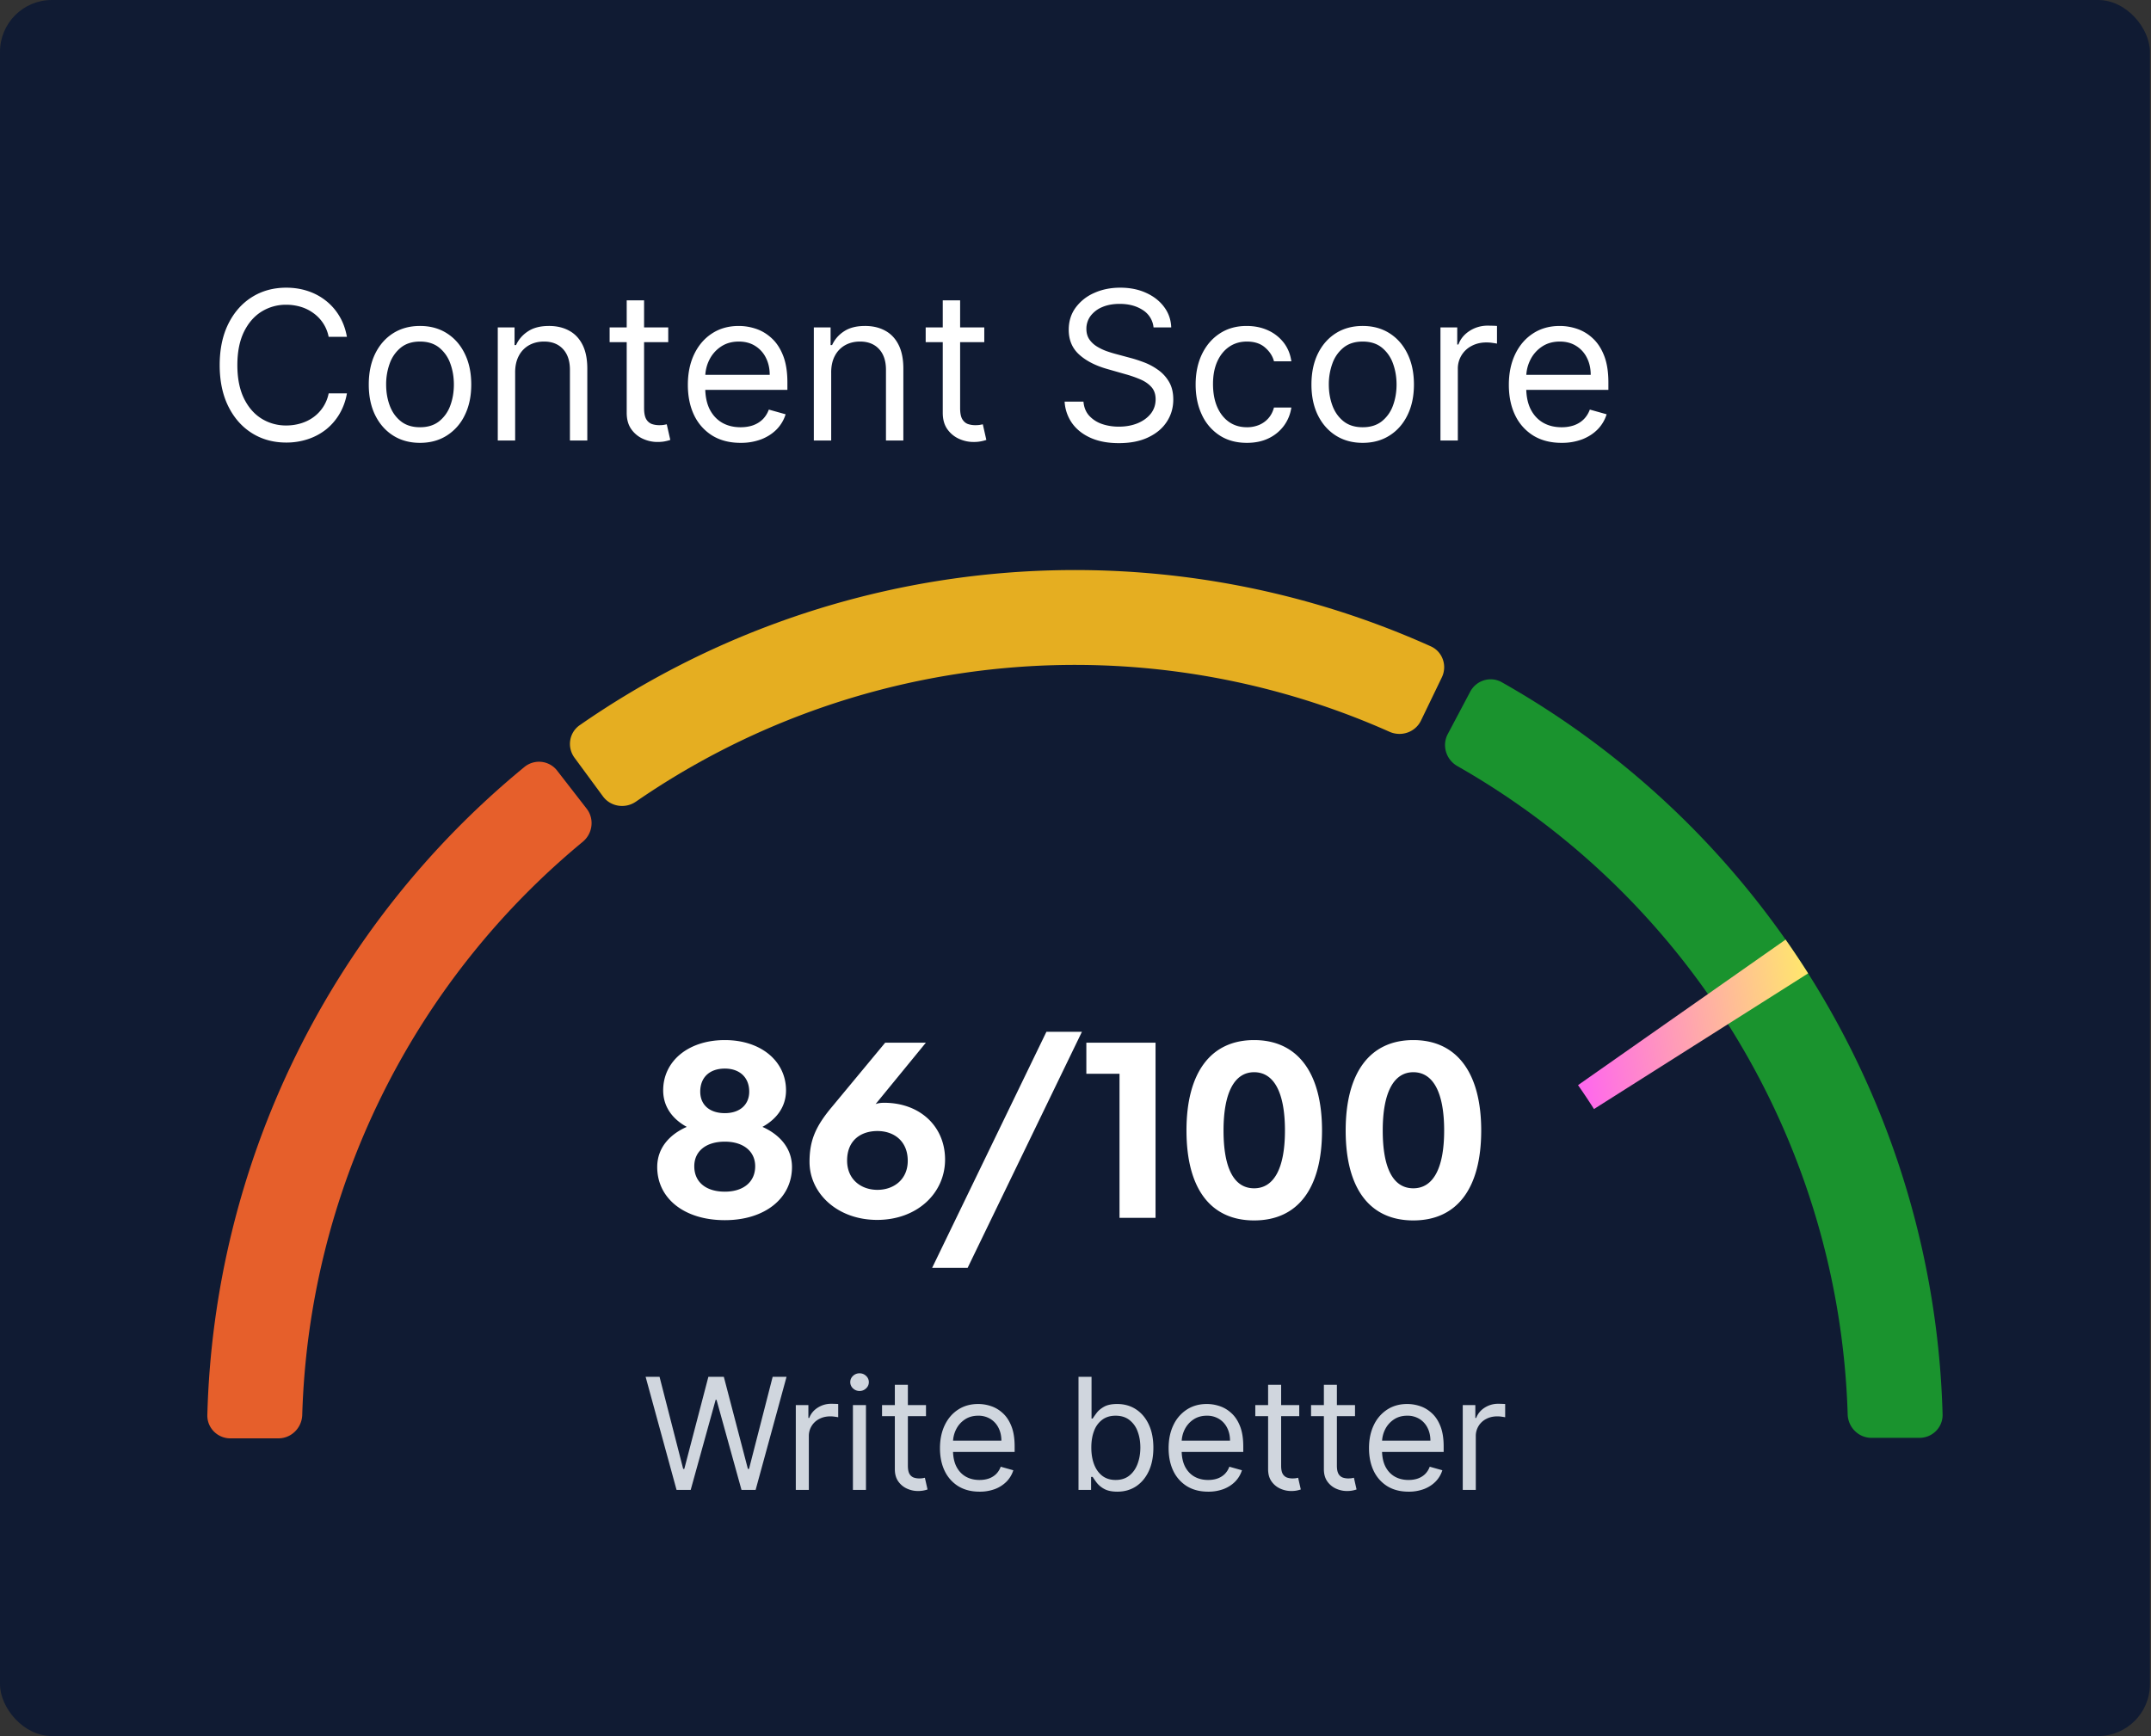
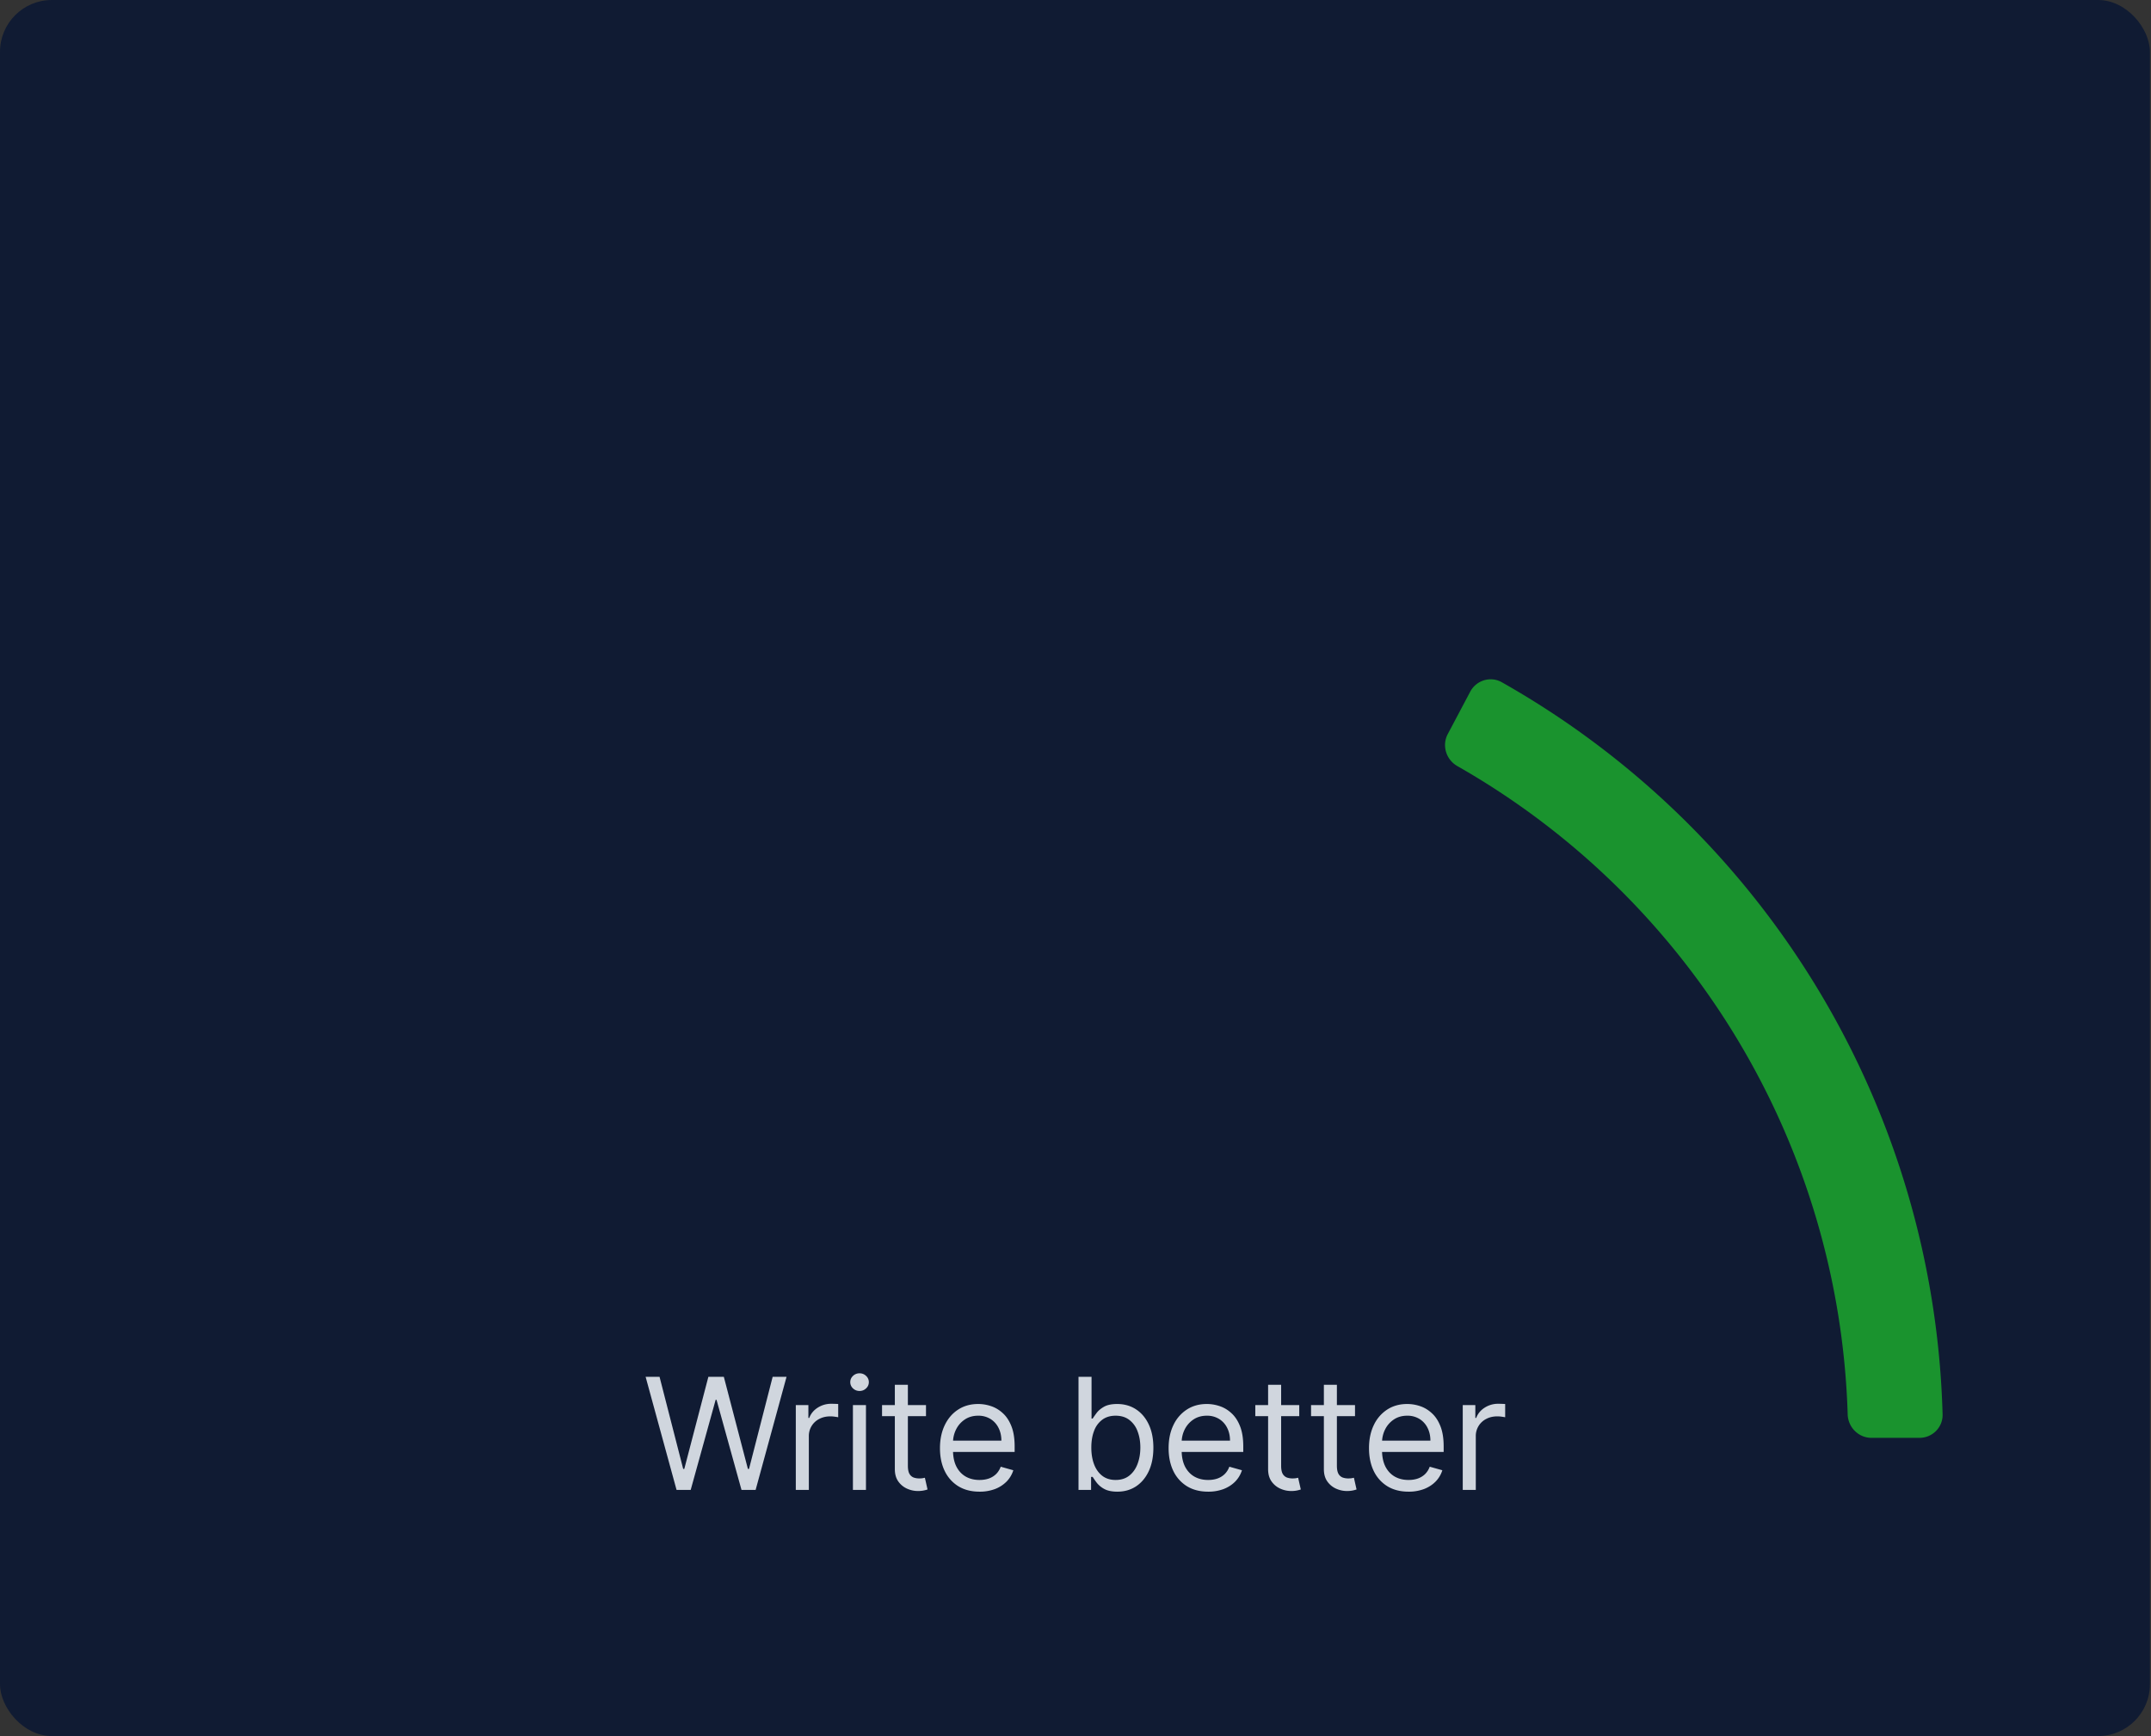
<svg xmlns="http://www.w3.org/2000/svg" width="166" height="134" fill="none">
  <rect width="100%" height="100%" fill="#333333" stroke="none" />
  <rect width="165.916" height="134" fill="#101B33" rx="4" />
-   <path fill="#fff" d="M26.773 26h-1.41a2.927 2.927 0 0 0-1.187-1.84 3.184 3.184 0 0 0-.971-.478 3.882 3.882 0 0 0-1.114-.16 3.55 3.55 0 0 0-1.915.535c-.568.356-1.02.88-1.358 1.574-.333.693-.5 1.543-.5 2.55 0 1.008.167 1.859.5 2.552.337.693.79 1.218 1.358 1.574a3.55 3.55 0 0 0 1.915.534 3.84 3.84 0 0 0 1.113-.16c.357-.105.68-.262.972-.47a2.982 2.982 0 0 0 1.188-1.847h1.409a4.693 4.693 0 0 1-.58 1.596c-.28.47-.629.87-1.045 1.2a4.577 4.577 0 0 1-1.404.743 5.23 5.23 0 0 1-1.653.256c-.992 0-1.875-.242-2.648-.727-.773-.485-1.38-1.174-1.824-2.068-.443-.894-.665-1.955-.665-3.182 0-1.227.222-2.288.665-3.182.444-.894 1.052-1.583 1.824-2.068.773-.485 1.655-.727 2.648-.727.587 0 1.138.085 1.653.255.52.17.987.42 1.404.75.416.326.765.724 1.045 1.193.28.466.474.998.58 1.597zm5.64 8.182c-.787 0-1.479-.188-2.073-.563-.591-.375-1.053-.9-1.387-1.574-.33-.674-.494-1.462-.494-2.363 0-.91.165-1.703.494-2.38.334-.679.796-1.205 1.387-1.58.594-.375 1.285-.563 2.073-.563s1.478.188 2.069.563c.594.375 1.056.901 1.386 1.58.333.677.5 1.47.5 2.38 0 .901-.167 1.69-.5 2.363a3.769 3.769 0 0 1-1.387 1.574c-.59.375-1.28.563-2.068.563zm0-1.205c.599 0 1.091-.153 1.478-.46a2.72 2.72 0 0 0 .858-1.21c.185-.5.278-1.042.278-1.625s-.093-1.127-.278-1.63a2.749 2.749 0 0 0-.858-1.223c-.387-.31-.88-.465-1.478-.465s-1.09.155-1.477.465a2.757 2.757 0 0 0-.858 1.222 4.681 4.681 0 0 0-.278 1.63c0 .584.092 1.126.278 1.626.186.5.472.903.858 1.21.386.307.879.46 1.477.46zm7.343-4.227V34h-1.341v-8.727h1.295v1.363h.114c.204-.443.515-.799.932-1.068.416-.273.954-.409 1.613-.409.591 0 1.108.121 1.551.364.444.238.788.602 1.035 1.09.246.486.369 1.1.369 1.841V34h-1.341v-5.454c0-.686-.178-1.22-.534-1.603-.356-.386-.845-.58-1.466-.58-.428 0-.81.093-1.148.279a1.993 1.993 0 0 0-.79.813c-.193.356-.29.787-.29 1.295zm11.814-3.477v1.136h-4.523v-1.136h4.523zm-3.205-2.091h1.341V31.5c0 .379.055.663.165.852a.85.85 0 0 0 .432.375c.178.06.365.091.562.091.148 0 .269-.007.364-.023l.227-.045.273 1.205a2.74 2.74 0 0 1-.381.102c-.163.038-.37.057-.62.057-.378 0-.75-.082-1.113-.245a2.213 2.213 0 0 1-.898-.744c-.234-.333-.352-.754-.352-1.261v-8.682zm8.787 11c-.84 0-1.566-.186-2.176-.557a3.737 3.737 0 0 1-1.404-1.568c-.325-.674-.488-1.459-.488-2.353 0-.893.163-1.681.488-2.363.33-.686.788-1.22 1.375-1.602.591-.387 1.28-.58 2.069-.58.454 0 .903.076 1.346.227.443.152.847.398 1.21.739.364.337.654.784.87 1.34.216.558.324 1.243.324 2.058v.568h-6.728v-1.16h5.364c0-.492-.099-.931-.296-1.317a2.226 2.226 0 0 0-.829-.915c-.356-.224-.776-.335-1.261-.335-.535 0-.997.132-1.387.397a2.615 2.615 0 0 0-.892 1.023c-.208.42-.312.871-.312 1.352v.773c0 .66.113 1.218.34 1.676.232.455.552.801.96 1.04.41.235.885.352 1.427.352.352 0 .67-.049.954-.147.288-.103.536-.254.745-.455.208-.205.37-.458.483-.761l1.295.363a2.87 2.87 0 0 1-.687 1.16c-.322.329-.72.587-1.193.772a4.426 4.426 0 0 1-1.597.273zm6.994-5.432V34h-1.34v-8.727H64.1v1.363h.114c.204-.443.515-.799.931-1.068.417-.273.955-.409 1.614-.409.59 0 1.108.121 1.551.364.443.238.788.602 1.034 1.09.246.486.37 1.1.37 1.841V34h-1.341v-5.454c0-.686-.178-1.22-.534-1.603-.357-.386-.845-.58-1.466-.58-.428 0-.811.093-1.148.279a1.993 1.993 0 0 0-.79.813c-.193.356-.29.787-.29 1.295zm11.814-3.477v1.136h-4.522v-1.136h4.522zm-3.204-2.091h1.34V31.5c0 .379.055.663.165.852.114.186.258.31.432.375.178.06.366.091.563.091.147 0 .269-.007.363-.023l.228-.045.272 1.205a2.72 2.72 0 0 1-.38.102 2.8 2.8 0 0 1-.62.057c-.379 0-.75-.082-1.113-.245a2.212 2.212 0 0 1-.898-.744c-.235-.333-.352-.754-.352-1.261v-8.682zm16.267 2.09a1.784 1.784 0 0 0-.83-1.34c-.485-.318-1.08-.477-1.784-.477-.515 0-.966.083-1.352.25a2.16 2.16 0 0 0-.898.687 1.648 1.648 0 0 0-.318.994c0 .311.074.578.222.802.151.22.344.403.579.55a4.1 4.1 0 0 0 .739.359c.257.09.494.164.71.221l1.182.318c.303.08.64.19 1.011.33.375.14.733.331 1.074.574.345.238.629.545.852.92.224.375.336.835.336 1.38 0 .63-.165 1.198-.495 1.705-.326.508-.803.911-1.432 1.21-.625.3-1.384.45-2.278.45-.833 0-1.555-.135-2.165-.404-.606-.269-1.083-.644-1.432-1.125A3.209 3.209 0 0 1 82.16 31h1.455c.037.44.185.803.443 1.09a2.4 2.4 0 0 0 .989.637c.401.137.833.205 1.295.205.538 0 1.02-.087 1.449-.262.428-.178.767-.424 1.017-.738.25-.318.375-.69.375-1.114 0-.386-.108-.7-.324-.943-.216-.242-.5-.44-.852-.59a8.954 8.954 0 0 0-1.142-.399l-1.432-.409c-.91-.261-1.629-.634-2.16-1.119-.53-.485-.795-1.12-.795-1.904 0-.651.176-1.22.529-1.704a3.51 3.51 0 0 1 1.431-1.136c.603-.273 1.275-.41 2.017-.41.75 0 1.417.135 2 .404.584.265 1.046.629 1.387 1.09.345.463.526.988.545 1.575h-1.363zm7.203 8.91c-.818 0-1.523-.193-2.114-.58a3.777 3.777 0 0 1-1.363-1.596c-.319-.678-.478-1.453-.478-2.324 0-.886.163-1.669.489-2.347.33-.682.788-1.214 1.375-1.596.59-.387 1.28-.58 2.068-.58.614 0 1.167.114 1.66.341a3.19 3.19 0 0 1 1.21.954c.314.41.509.887.585 1.432h-1.341c-.102-.397-.33-.75-.682-1.056-.349-.311-.818-.466-1.41-.466-.522 0-.98.136-1.374.409-.39.269-.695.65-.915 1.142-.216.488-.324 1.062-.324 1.721 0 .675.106 1.262.318 1.762.216.5.52.888.91 1.165.393.276.855.414 1.386.414a2.4 2.4 0 0 0 .949-.181c.284-.122.524-.296.721-.523.197-.228.337-.5.42-.819h1.342c-.076.516-.264.98-.563 1.393a3.142 3.142 0 0 1-1.176.977c-.485.239-1.05.358-1.693.358zm8.937 0c-.788 0-1.479-.188-2.074-.563-.59-.375-1.053-.9-1.386-1.574-.329-.674-.494-1.462-.494-2.363 0-.91.165-1.703.494-2.38.333-.679.796-1.205 1.386-1.58.595-.375 1.286-.563 2.074-.563.788 0 1.478.188 2.069.563.594.375 1.056.901 1.386 1.58.333.677.5 1.47.5 2.38 0 .901-.167 1.69-.5 2.363-.33.675-.792 1.2-1.386 1.574-.591.375-1.281.563-2.069.563zm0-1.205c.599 0 1.091-.153 1.478-.46a2.72 2.72 0 0 0 .858-1.21c.185-.5.278-1.042.278-1.625s-.093-1.127-.278-1.63a2.755 2.755 0 0 0-.858-1.223c-.387-.31-.879-.465-1.478-.465-.598 0-1.091.155-1.477.465a2.757 2.757 0 0 0-.858 1.222 4.695 4.695 0 0 0-.278 1.63c0 .584.093 1.126.278 1.626.186.5.472.903.858 1.21.386.307.879.46 1.477.46zM111.165 34v-8.727h1.295v1.318h.091c.159-.432.447-.782.864-1.051a2.54 2.54 0 0 1 1.409-.404c.098 0 .221.002.369.006s.26.01.335.017v1.364a3.926 3.926 0 0 0-.312-.051 3.08 3.08 0 0 0-.506-.04c-.424 0-.803.089-1.136.267a1.955 1.955 0 0 0-1.068 1.778V34h-1.341zm9.346.182c-.841 0-1.566-.186-2.176-.557a3.733 3.733 0 0 1-1.403-1.568c-.326-.674-.489-1.459-.489-2.353 0-.893.163-1.681.489-2.363.329-.686.788-1.22 1.375-1.602.591-.387 1.28-.58 2.068-.58.455 0 .903.076 1.347.227a3.34 3.34 0 0 1 1.21.739c.363.337.653.784.869 1.34.216.558.324 1.243.324 2.058v.568h-6.727v-1.16h5.363c0-.492-.098-.931-.295-1.317a2.225 2.225 0 0 0-.83-.915c-.356-.224-.776-.335-1.261-.335-.534 0-.996.132-1.386.397a2.608 2.608 0 0 0-.892 1.023c-.209.42-.313.871-.313 1.352v.773c0 .66.114 1.218.341 1.676.231.455.551.801.96 1.04.409.235.885.352 1.426.352a2.9 2.9 0 0 0 .955-.147c.288-.103.536-.254.744-.455.209-.205.37-.458.483-.761l1.296.363a2.88 2.88 0 0 1-.688 1.16c-.322.329-.72.587-1.193.772a4.43 4.43 0 0 1-1.597.273zM61.12 90.08c0 2.4-2.08 4.1-5.18 4.1-3.16 0-5.22-1.7-5.22-4.1 0-1.48.96-2.52 2.28-3.1-1.06-.58-1.82-1.52-1.82-2.82 0-2.24 1.92-3.88 4.76-3.88 2.8 0 4.72 1.64 4.72 3.88 0 1.3-.76 2.24-1.82 2.82 1.3.58 2.28 1.62 2.28 3.1zm-7.08-5.82c0 1.02.72 1.66 1.9 1.66 1.14 0 1.88-.64 1.88-1.66 0-1.1-.74-1.78-1.88-1.78-1.18 0-1.9.68-1.9 1.78zm-.46 5.76c0 1.22.9 1.96 2.36 1.96 1.42 0 2.34-.74 2.34-1.96 0-1.16-.92-1.9-2.34-1.9-1.46 0-2.36.74-2.36 1.9zm14.114 4.14c-3.08 0-5.22-2.06-5.22-4.48 0-1.7.5-2.78 1.76-4.28l4.08-4.92h3.14l-3.88 4.74c.22-.08.44-.1.66-.1 2.76 0 4.7 1.82 4.7 4.38 0 2.6-2.16 4.66-5.24 4.66zm.02-2.32c1.26 0 2.34-.8 2.34-2.24 0-1.54-1.08-2.3-2.34-2.3-1.26 0-2.34.7-2.34 2.28 0 1.46 1.08 2.26 2.34 2.26zm6.962 6.02h-2.74l8.82-18.22h2.74l-8.82 18.22zM89.177 94h-2.78V82.88h-2.56v-2.4h5.34V94zm2.387-6.74c0-4.48 1.88-6.98 5.22-6.98 3.341 0 5.241 2.5 5.241 6.98 0 4.46-1.86 6.94-5.24 6.94s-5.22-2.48-5.22-6.94zm2.86 0c0 2.9.8 4.46 2.36 4.46 1.54 0 2.38-1.56 2.38-4.46 0-2.92-.84-4.5-2.38-4.5-1.52 0-2.36 1.58-2.36 4.5zm9.426 0c0-4.48 1.88-6.98 5.22-6.98s5.24 2.5 5.24 6.98c0 4.46-1.86 6.94-5.24 6.94s-5.22-2.48-5.22-6.94zm2.86 0c0 2.9.8 4.46 2.36 4.46 1.54 0 2.38-1.56 2.38-4.46 0-2.92-.84-4.5-2.38-4.5-1.52 0-2.36 1.58-2.36 4.5z" />
  <path fill="#D0D6DE" d="m52.212 115-2.387-8.727H50.9l1.824 7.108h.085l1.858-7.108h1.194l1.857 7.108h.086l1.824-7.108H60.7L58.314 115h-1.09l-1.927-6.955h-.068L53.303 115h-1.091zm9.203 0v-6.545h.971v.988h.068c.12-.324.336-.586.648-.788a1.905 1.905 0 0 1 1.057-.303 10.848 10.848 0 0 1 .528.017v1.023a3.325 3.325 0 0 0-.234-.038c-.12-.02-.246-.03-.38-.03-.317 0-.601.067-.851.2a1.467 1.467 0 0 0-.801 1.334V115h-1.006zm4.408 0v-6.545h1.006V115h-1.005zm.512-7.636a.714.714 0 0 1-.507-.201.642.642 0 0 1-.21-.481c0-.188.07-.348.21-.482a.717.717 0 0 1 .507-.2c.196 0 .364.067.503.2a.639.639 0 0 1 .213.482.637.637 0 0 1-.213.481.699.699 0 0 1-.503.201zm5.127 1.091v.852H68.07v-.852h3.392zm-2.404-1.569h1.006v6.239c0 .284.041.497.124.639a.64.64 0 0 0 .323.281c.134.046.275.069.422.069.111 0 .202-.006.273-.017l.17-.035.205.904a2.191 2.191 0 0 1-.75.119c-.284 0-.562-.061-.835-.183a1.657 1.657 0 0 1-.673-.558c-.177-.25-.265-.566-.265-.946v-6.512zm6.534 8.25c-.63 0-1.174-.139-1.632-.417a2.806 2.806 0 0 1-1.052-1.176c-.245-.506-.367-1.094-.367-1.765 0-.67.123-1.261.367-1.772.247-.515.59-.915 1.031-1.202.443-.29.96-.435 1.551-.435.341 0 .678.057 1.01.171.333.113.635.298.908.554.273.253.49.588.652 1.005.162.418.243.932.243 1.543v.426h-5.046v-.869h4.023c0-.369-.074-.699-.222-.989a1.67 1.67 0 0 0-.622-.686 1.748 1.748 0 0 0-.946-.251c-.4 0-.747.099-1.04.298-.29.196-.512.452-.669.767a2.251 2.251 0 0 0-.234 1.014v.58c0 .494.085.913.256 1.257.173.341.413.601.72.78.307.176.663.264 1.07.264.264 0 .502-.037.715-.111a1.54 1.54 0 0 0 .559-.341c.156-.153.277-.344.362-.571l.972.273a2.158 2.158 0 0 1-.516.869 2.52 2.52 0 0 1-.895.58 3.327 3.327 0 0 1-1.198.204zm7.64-.136v-8.727h1.006v3.221h.085a9.15 9.15 0 0 1 .307-.434c.133-.179.324-.338.57-.478.25-.142.589-.213 1.015-.213.551 0 1.037.138 1.457.414.42.275.749.666.985 1.172.236.505.353 1.102.353 1.789 0 .694-.118 1.294-.353 1.803-.236.506-.563.898-.98 1.176-.418.276-.9.413-1.445.413-.42 0-.757-.069-1.01-.208a1.873 1.873 0 0 1-.584-.482 6.293 6.293 0 0 1-.315-.452h-.12V115h-.971zm.989-3.273c0 .495.072.931.217 1.309.145.375.356.669.635.882.278.21.62.315 1.023.315.42 0 .77-.111 1.052-.332.284-.225.497-.526.64-.904.144-.381.217-.804.217-1.27 0-.46-.071-.875-.213-1.244a1.924 1.924 0 0 0-.635-.882c-.282-.219-.635-.328-1.061-.328-.41 0-.753.103-1.032.311a1.862 1.862 0 0 0-.63.861c-.142.366-.213.794-.213 1.282zm9.016 3.409c-.63 0-1.175-.139-1.632-.417a2.806 2.806 0 0 1-1.053-1.176c-.244-.506-.366-1.094-.366-1.765 0-.67.122-1.261.366-1.772a2.883 2.883 0 0 1 1.032-1.202c.443-.29.96-.435 1.55-.435.342 0 .678.057 1.01.171.333.113.636.298.908.554.273.253.49.588.652 1.005.162.418.243.932.243 1.543v.426h-5.045v-.869h4.022c0-.369-.073-.699-.221-.989a1.67 1.67 0 0 0-.622-.686 1.748 1.748 0 0 0-.946-.251c-.4 0-.747.099-1.04.298a1.97 1.97 0 0 0-.67.767 2.251 2.251 0 0 0-.233 1.014v.58c0 .494.085.913.255 1.257.174.341.414.601.72.78.307.176.664.264 1.07.264.264 0 .503-.037.716-.111.216-.077.402-.19.558-.341.156-.153.277-.344.362-.571l.972.273a2.158 2.158 0 0 1-.516.869c-.241.247-.54.441-.894.58a3.327 3.327 0 0 1-1.198.204zm7.031-6.681v.852h-3.392v-.852h3.392zm-2.404-1.569h1.006v6.239c0 .284.041.497.123.639a.64.64 0 0 0 .324.281c.134.046.275.069.422.069.111 0 .202-.006.273-.017l.17-.035.205.904a2.156 2.156 0 0 1-.75.119c-.284 0-.563-.061-.835-.183a1.657 1.657 0 0 1-.674-.558c-.176-.25-.264-.566-.264-.946v-6.512zm6.707 1.569v.852h-3.392v-.852h3.392zm-2.403-1.569h1.005v6.239c0 .284.042.497.124.639a.637.637 0 0 0 .324.281c.133.046.274.069.422.069.11 0 .201-.006.272-.017l.171-.035.204.904a2.178 2.178 0 0 1-.75.119c-.284 0-.562-.061-.835-.183a1.656 1.656 0 0 1-.673-.558c-.176-.25-.264-.566-.264-.946v-6.512zm6.534 8.25c-.631 0-1.175-.139-1.632-.417a2.803 2.803 0 0 1-1.053-1.176c-.244-.506-.366-1.094-.366-1.765 0-.67.122-1.261.366-1.772a2.888 2.888 0 0 1 1.031-1.202c.444-.29.961-.435 1.552-.435a3.1 3.1 0 0 1 1.01.171c.332.113.634.298.907.554.273.253.49.588.652 1.005.162.418.243.932.243 1.543v.426h-5.045v-.869h4.022c0-.369-.074-.699-.221-.989a1.677 1.677 0 0 0-.622-.686 1.749 1.749 0 0 0-.946-.251c-.401 0-.748.099-1.04.298a1.96 1.96 0 0 0-.669.767 2.255 2.255 0 0 0-.235 1.014v.58c0 .494.086.913.256 1.257.173.341.413.601.72.78.307.176.664.264 1.07.264.264 0 .503-.037.716-.111.216-.077.402-.19.558-.341.156-.153.277-.344.362-.571l.972.273a2.149 2.149 0 0 1-.516.869c-.241.247-.54.441-.895.58a3.325 3.325 0 0 1-1.197.204zm4.184-.136v-6.545h.971v.988h.069c.119-.324.335-.586.647-.788a1.906 1.906 0 0 1 1.057-.303 10.862 10.862 0 0 1 .529.017v1.023a3.377 3.377 0 0 0-.235-.038 2.284 2.284 0 0 0-.379-.03c-.318 0-.602.067-.852.2a1.468 1.468 0 0 0-.801 1.334V115h-1.006z" />
  <path fill="#1A932E" d="M148.13 110.982c1 0 1.813-.811 1.786-1.81a66.985 66.985 0 0 0-34.019-56.513c-.871-.492-1.968-.152-2.436.731l-1.732 3.27c-.467.884-.129 1.977.74 2.471a59.656 59.656 0 0 1 30.123 50.041c.03.999.838 1.81 1.838 1.81h3.7z" />
-   <path fill="url(#a)" d="M139.54 75.131a67.753 67.753 0 0 0-1.739-2.606l-8.009 5.616-8.01 5.616c.425.606.835 1.221 1.231 1.846L139.54 75.13z" />
-   <path fill="#E5AE21" d="M111.272 52.282c.434-.9.057-1.985-.855-2.395a66.98 66.98 0 0 0-65.68 6.089c-.821.57-.992 1.706-.4 2.511l2.193 2.98c.592.806 1.724.976 2.547.408a59.66 59.66 0 0 1 58.158-5.391c.914.407 1.995.031 2.429-.87l1.608-3.332z" />
-   <path fill="#E65F2B" d="M43.006 59.493a1.773 1.773 0 0 0-2.525-.301 66.984 66.984 0 0 0-24.48 50.022c-.027 1 .787 1.81 1.787 1.809l3.7-.002c1-.001 1.807-.812 1.837-1.811A59.66 59.66 0 0 1 44.97 64.978c.771-.636.917-1.772.304-2.561l-2.269-2.924z" />
  <defs>
    <linearGradient id="a" x1="122" x2="140.368" y1="83.5" y2="80.703" gradientUnits="userSpaceOnUse">
      <stop stop-color="#FF67ED" />
      <stop offset="1" stop-color="#FFE76C" />
    </linearGradient>
  </defs>
</svg>